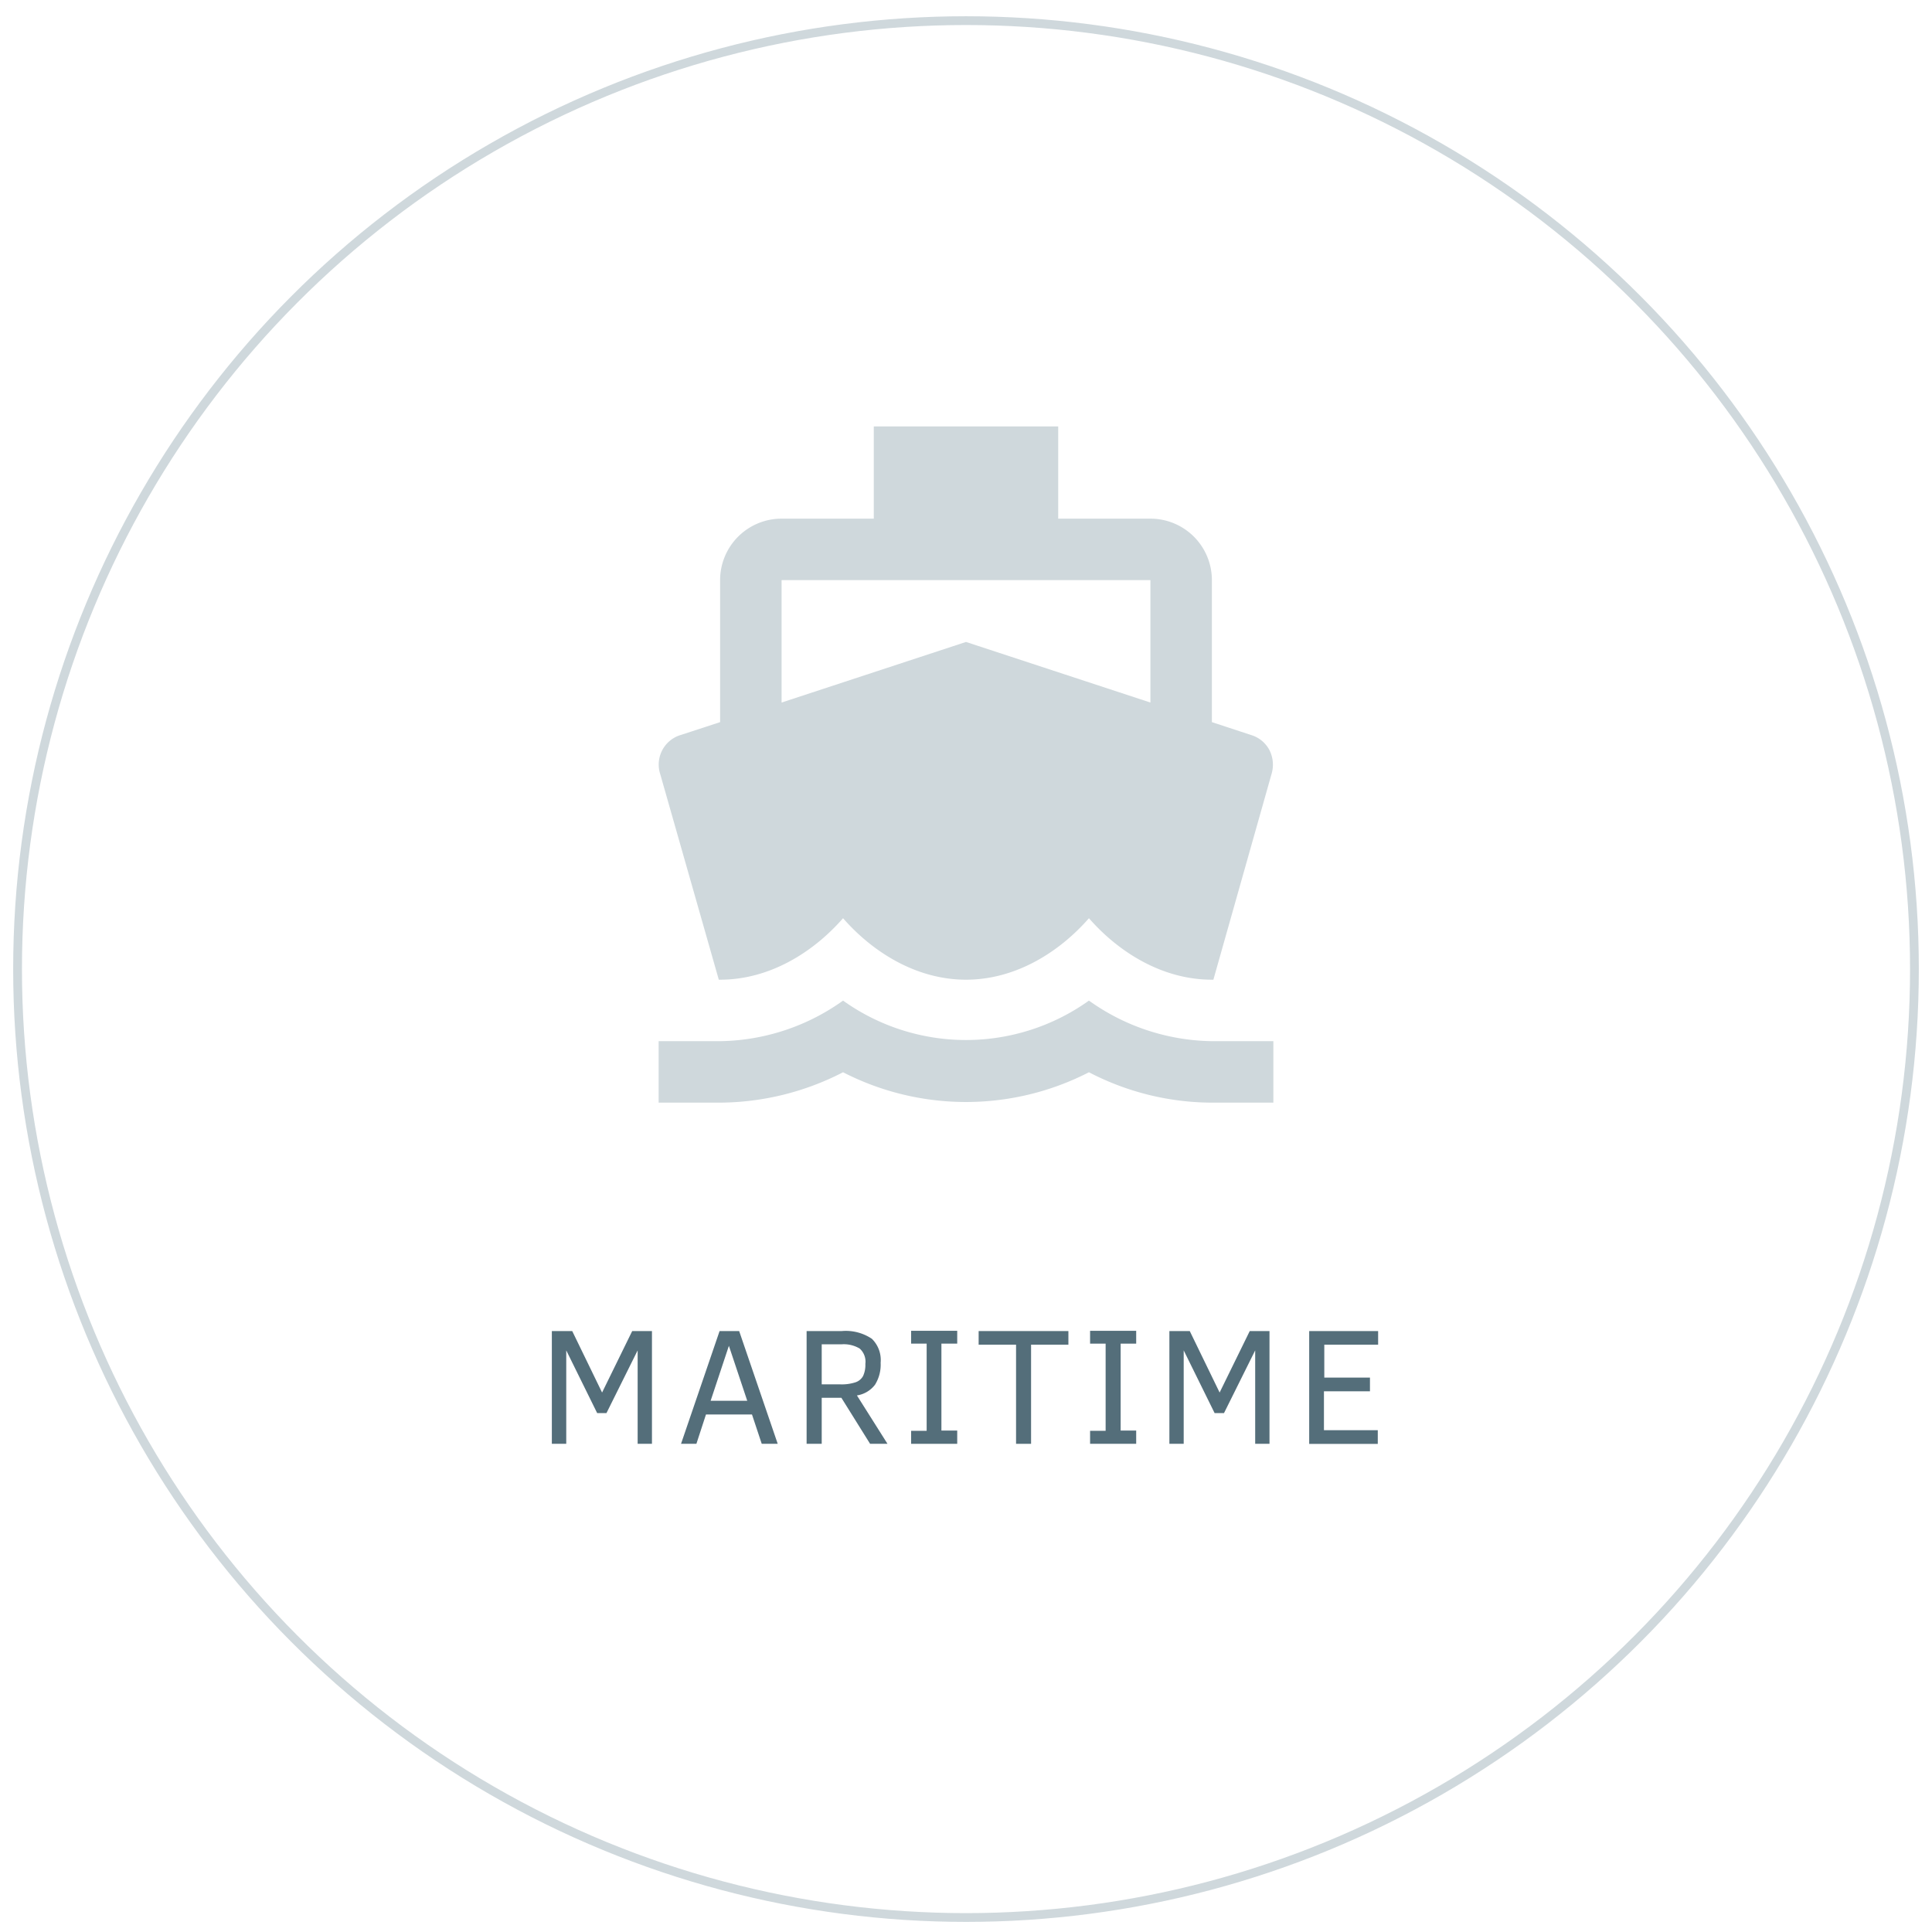
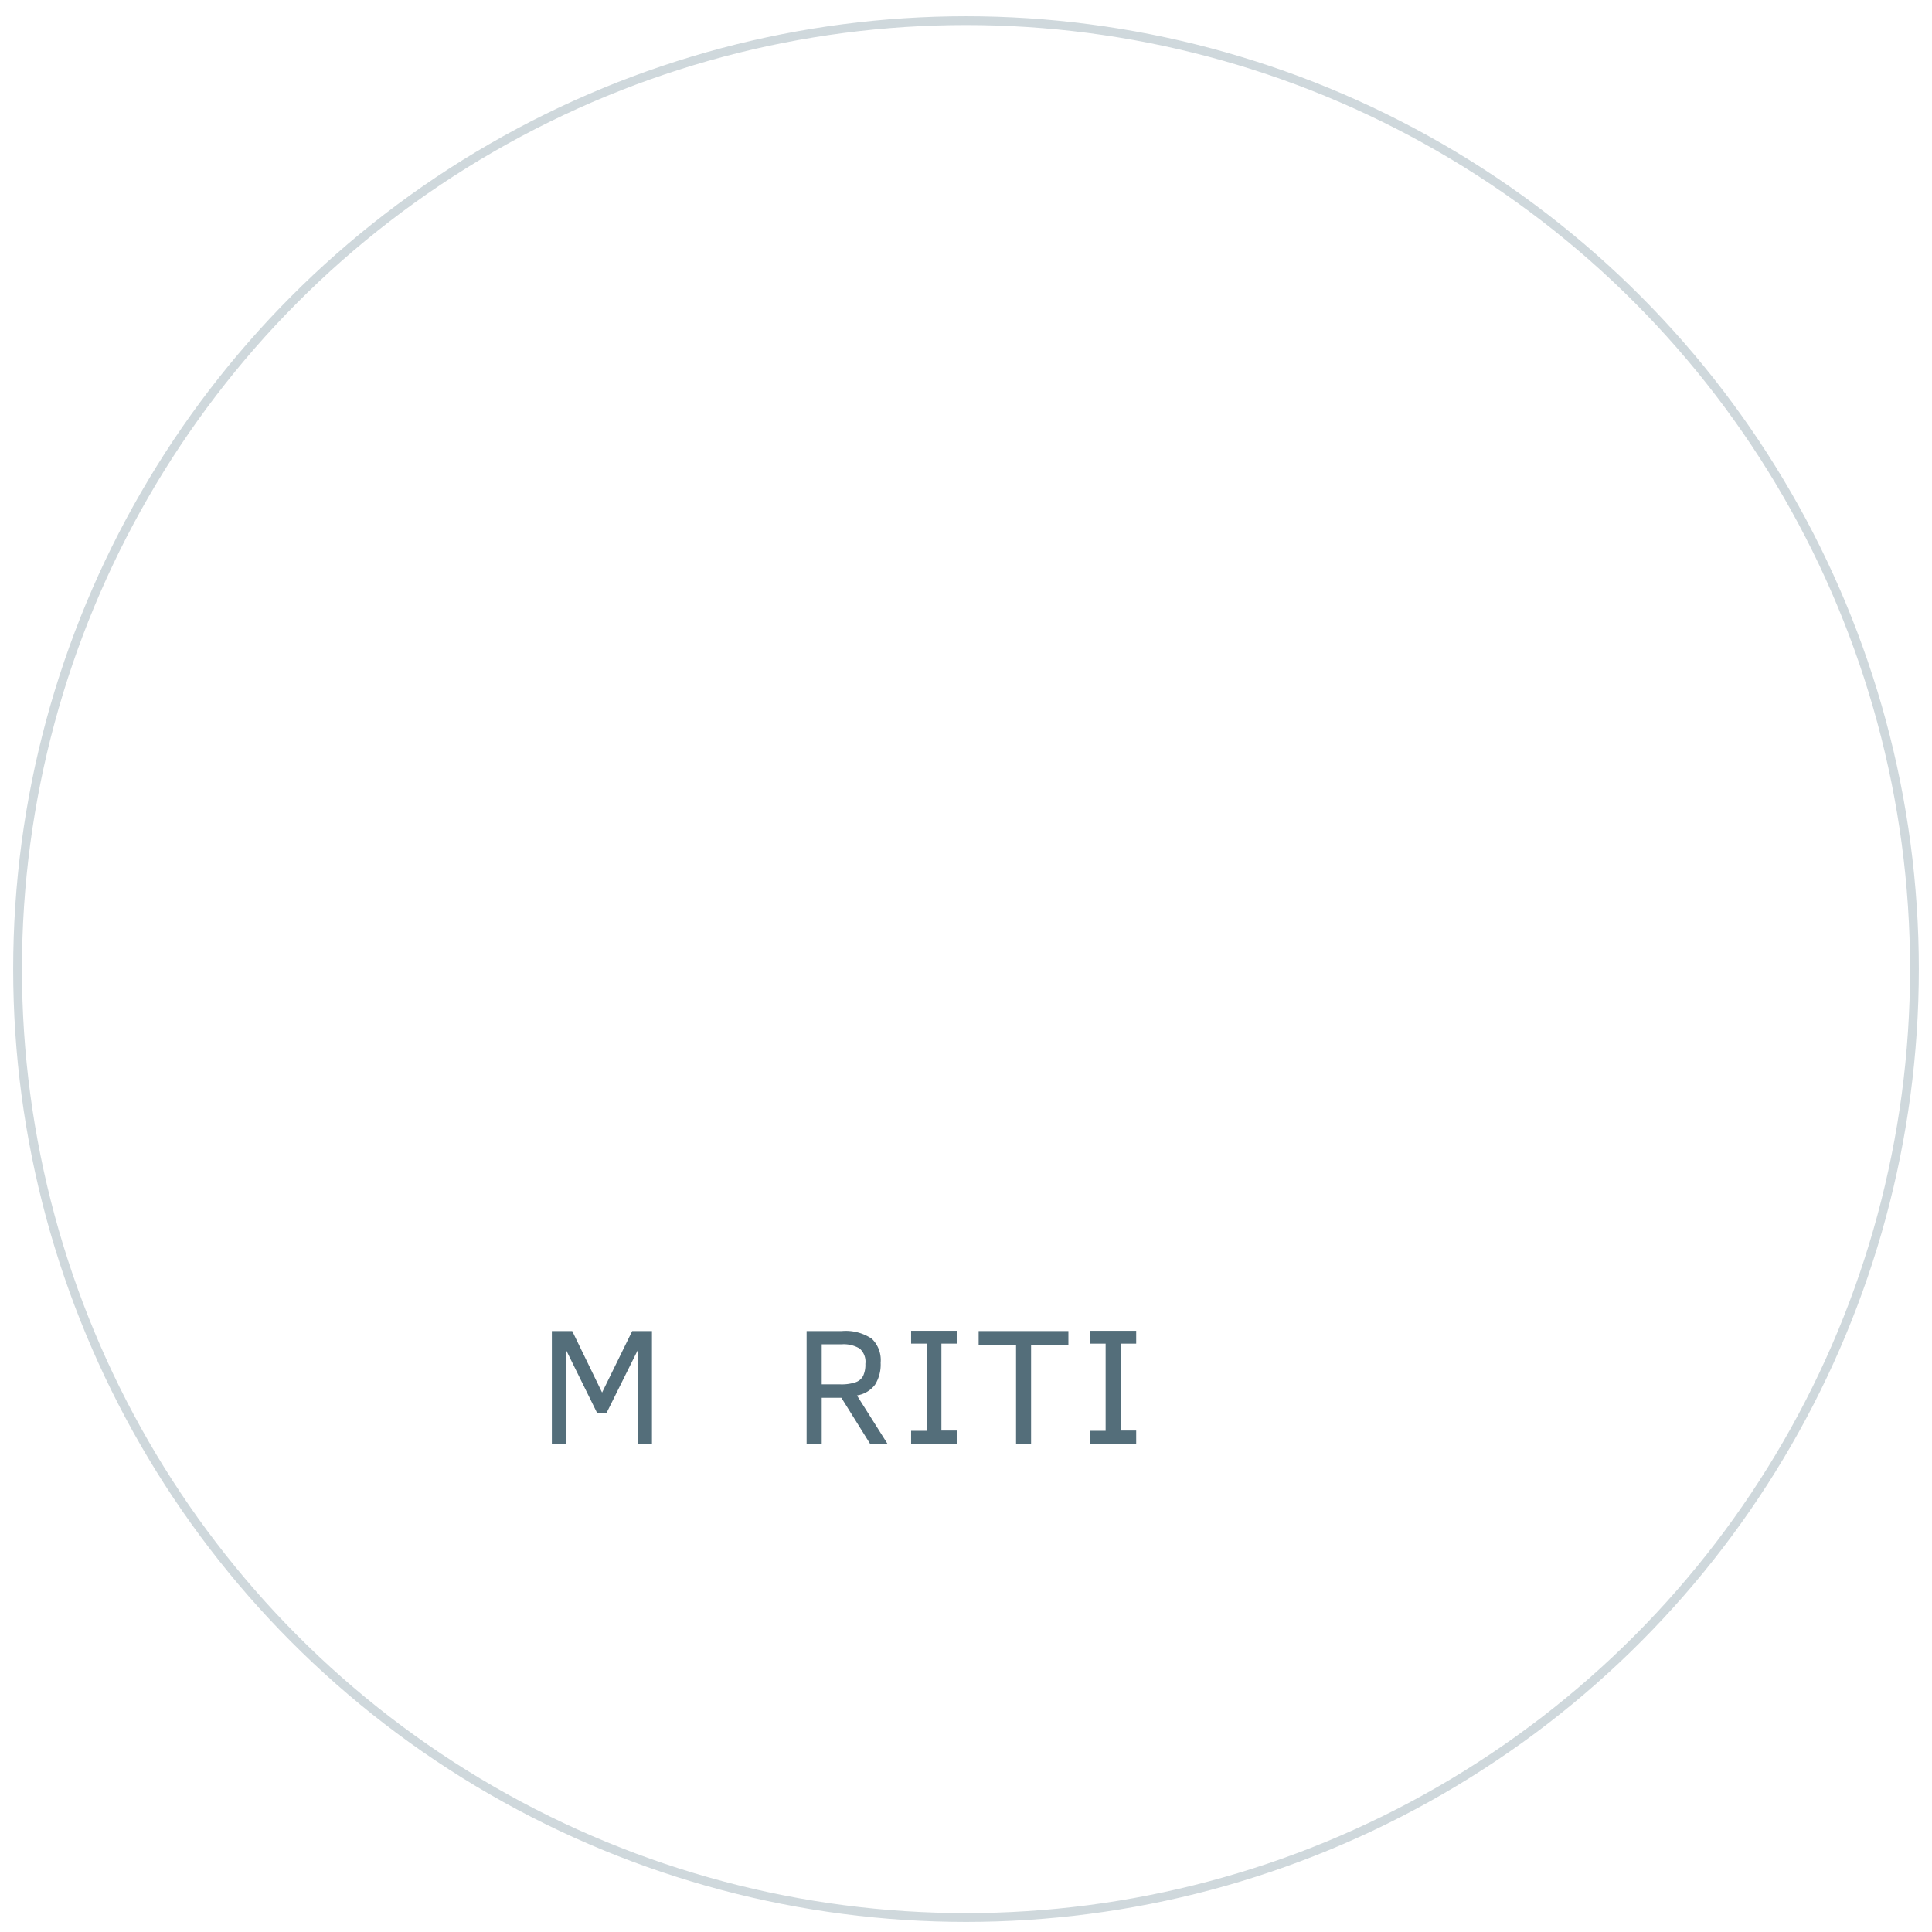
<svg xmlns="http://www.w3.org/2000/svg" id="Ebene_1" data-name="Ebene 1" width="220" height="220" viewBox="0 0 220 220">
  <defs>
    <style>.cls-1{fill:#cfd8dc;}.cls-2{fill:none;stroke:#cfd8dc;stroke-miterlimit:10;}.cls-3{fill:#546e7a;}</style>
  </defs>
  <title>Branchen</title>
-   <path class="cls-1" d="M138,118.56a24.61,24.61,0,0,1-14-4.62,24.08,24.08,0,0,1-28,0,24.61,24.61,0,0,1-14,4.62H75v7h7a30.91,30.91,0,0,0,14-3.46,30.63,30.63,0,0,0,28,0,30.46,30.46,0,0,0,14,3.46h7v-7h-7Zm-56.15-7H82c5.6,0,10.57-3.08,14-7,3.43,3.92,8.4,7,14,7s10.57-3.08,14-7c3.43,3.92,8.4,7,14,7h0.17l6.61-23.38a3.69,3.69,0,0,0-.21-2.73,3.49,3.49,0,0,0-2.1-1.75L138,82.23V66.06a7,7,0,0,0-7-7h-10.5V48.56h-21v10.5H89a7,7,0,0,0-7,7V82.23L77.5,83.7a3.49,3.49,0,0,0-2.1,1.75,3.52,3.52,0,0,0-.21,2.73ZM89,66.06h42V80l-21-6.9L89,80V66.06Z" />
  <circle class="cls-2" cx="110" cy="110.35" r="108" />
  <path class="cls-3" d="M72.61,164.41V153.77l-3.55,7.14H68l-3.52-7.14v10.64H62.84V151.57h2.32l3.4,7,3.43-7h2.25v12.84H72.61Z" />
-   <path class="cls-3" d="M77.55,164.41l4.39-12.84h2.23l4.39,12.84H86.74l-1.11-3.34H80.39l-1.09,3.34H77.55Zm3.37-4.9h4.17L83,153.25Z" />
  <path class="cls-3" d="M99.08,164.41l-3.27-5.24H93.57v5.24H91.85V151.57h4a5.31,5.31,0,0,1,3.43.88,3.38,3.38,0,0,1,1,2.73,4.32,4.32,0,0,1-.64,2.5,3.19,3.19,0,0,1-2.06,1.22l3.48,5.51h-2Zm-0.54-9.1a2,2,0,0,0-.65-1.75,3.53,3.53,0,0,0-2.07-.48H93.57v4.56h2.14a5.06,5.06,0,0,0,1.69-.23,1.54,1.54,0,0,0,.88-0.72A3,3,0,0,0,98.54,155.3Z" />
  <path class="cls-3" d="M109,164.41h-5.25v-1.48h1.77V153h-1.77v-1.46H109V153H107.2v9.9H109v1.48Z" />
  <path class="cls-3" d="M117.41,153.12v11.29H115.7V153.12h-4.26v-1.55h10.22v1.55h-4.26Z" />
  <path class="cls-3" d="M129.38,164.41h-5.25v-1.48h1.77V153h-1.77v-1.46h5.25V153h-1.77v9.9h1.77v1.48Z" />
-   <path class="cls-3" d="M142.93,164.41V153.77l-3.55,7.14h-1.07l-3.52-7.14v10.64h-1.63V151.57h2.32l3.4,7,3.43-7h2.25v12.84h-1.63Z" />
-   <path class="cls-3" d="M149.08,164.41V151.57h7.85v1.55h-6.13v3.75H156v1.56h-5.24v4.43h6.13v1.56h-7.85Z" />
</svg>